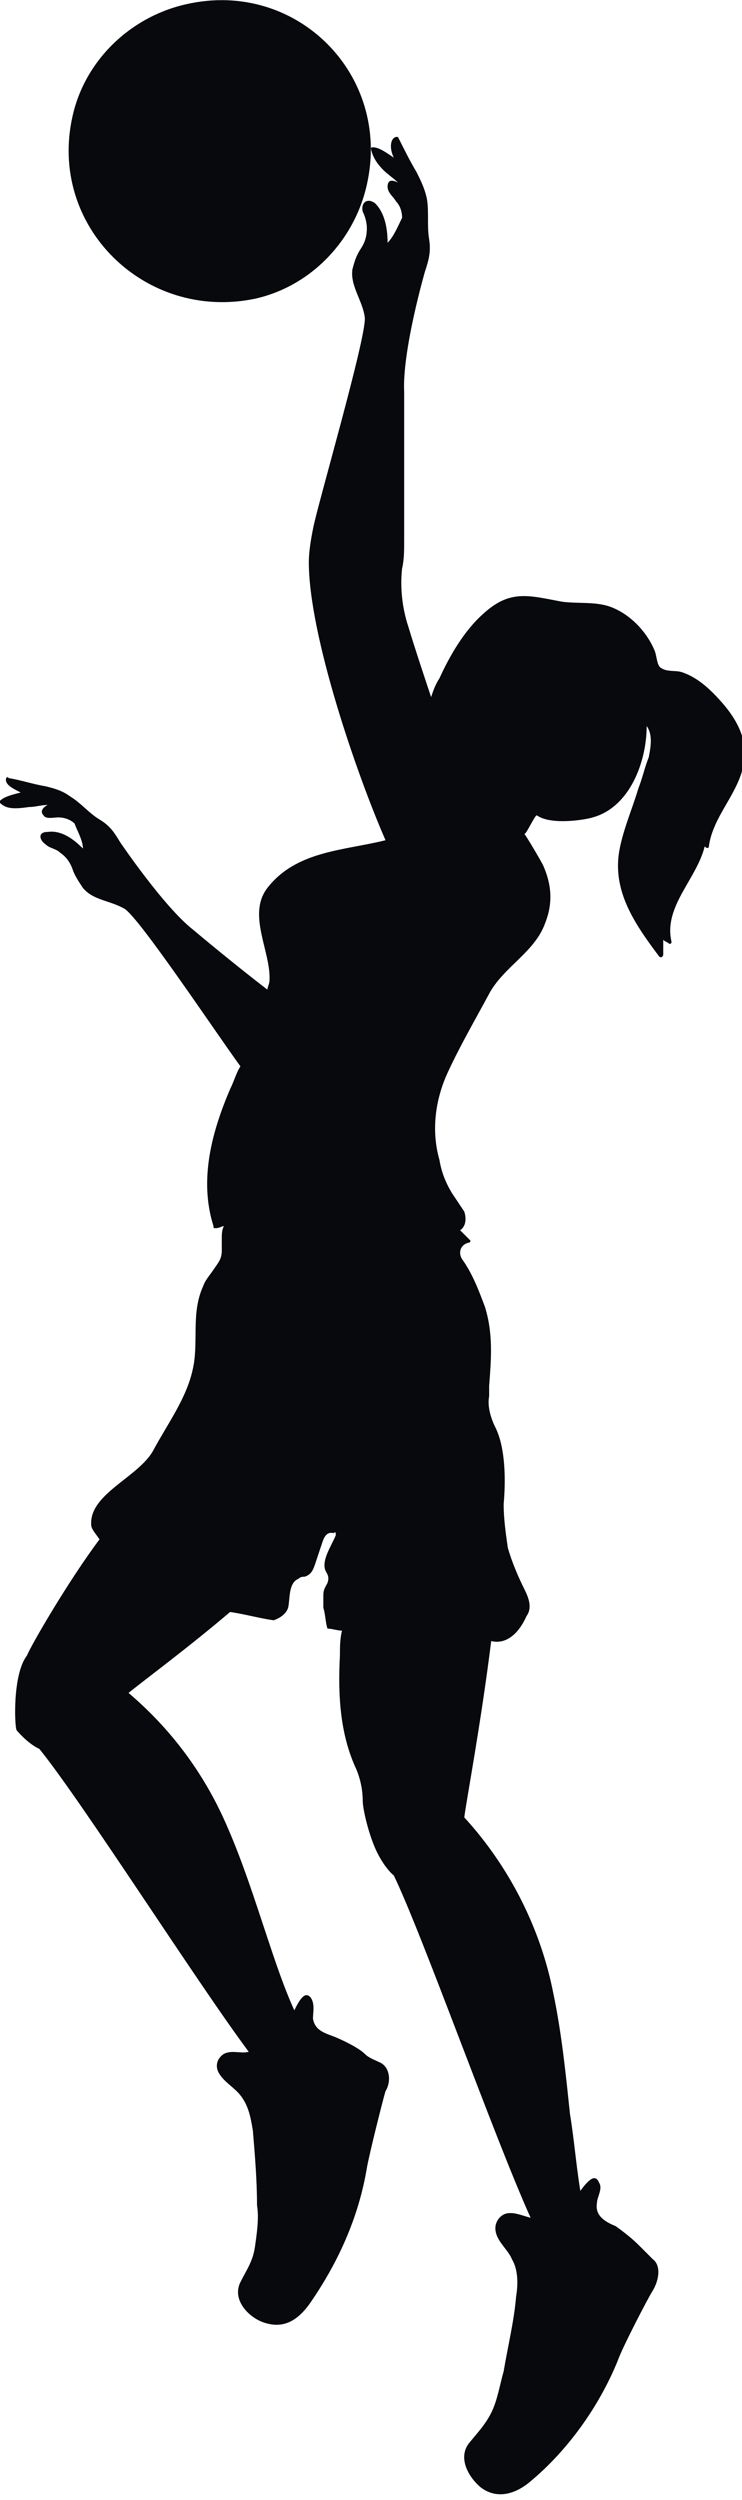
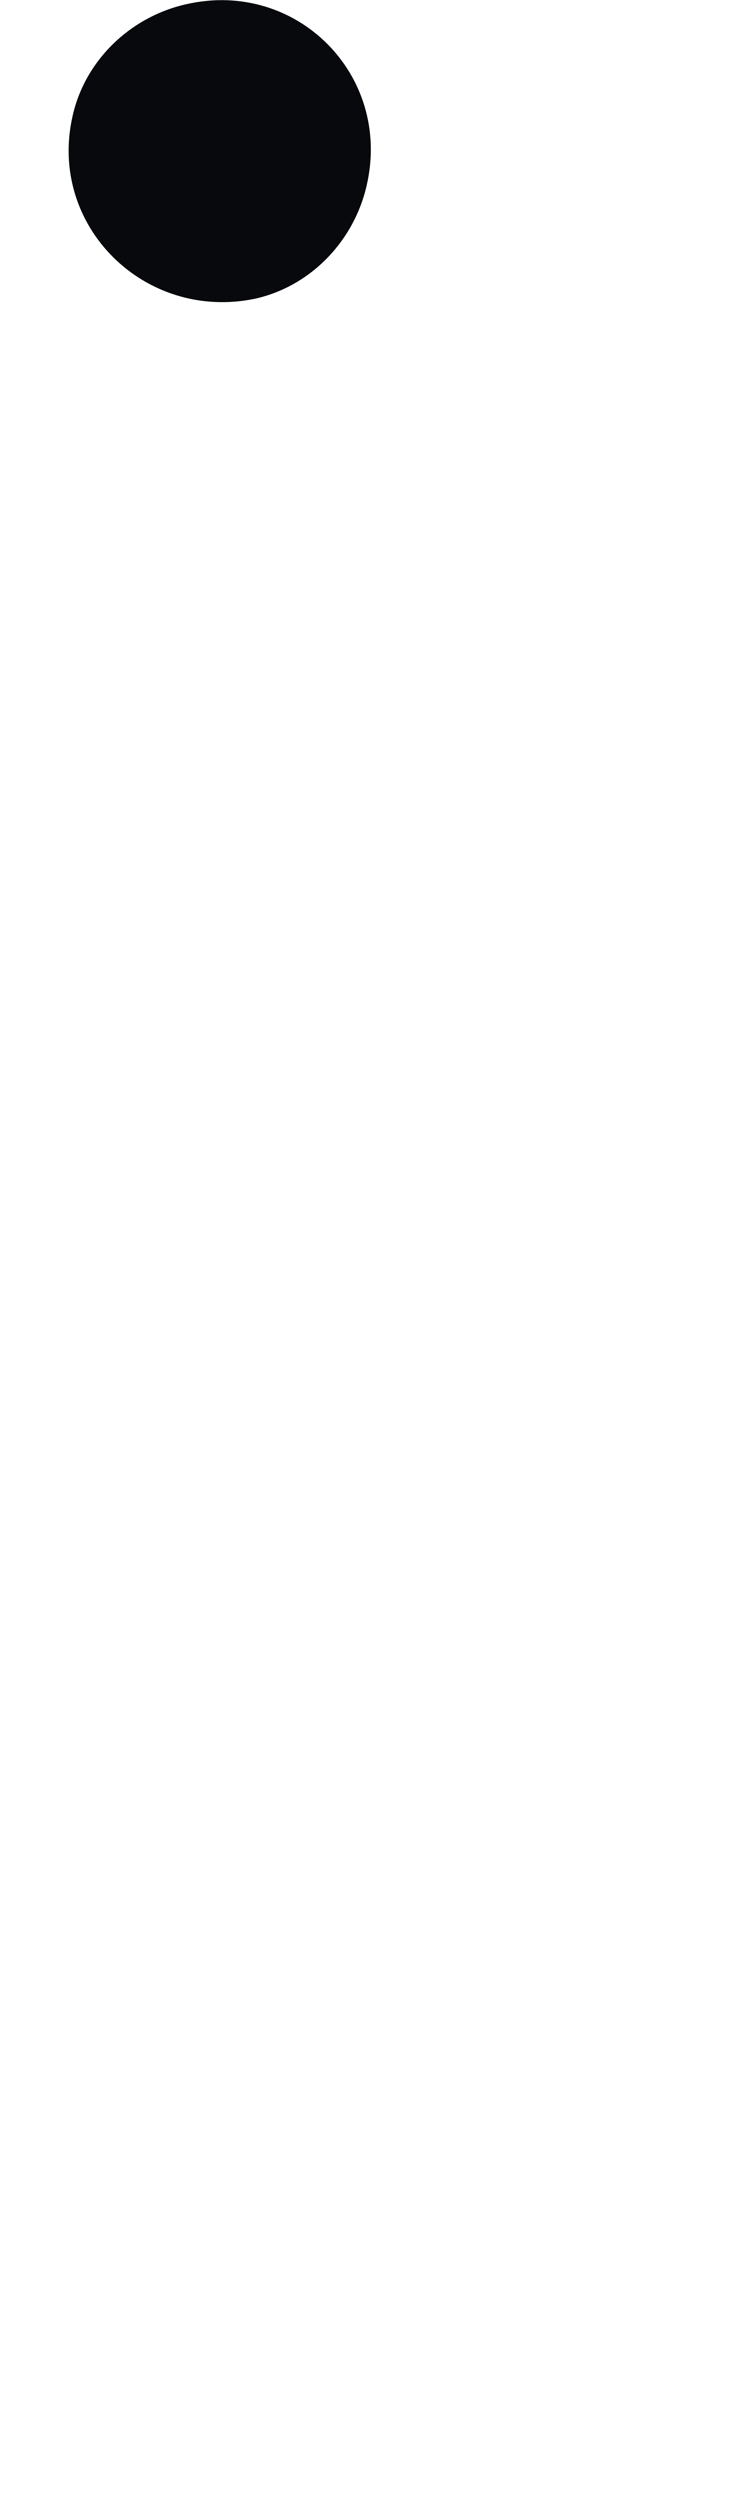
<svg xmlns="http://www.w3.org/2000/svg" version="1.1" id="Calque_1" image-rendering="optimizeQuality" text-rendering="geometricPrecision" shape-rendering="geometricPrecision" x="0px" y="0px" viewBox="0 0 35.8 120.5" enable-background="new 0 0 35.8 120.5" xml:space="preserve">
  <g id="Plan_x0020_1">
-     <path fill="#07090C" d="M0,38.7c0,0,0-0.1,0-0.1c0.2-0.2,0.6-0.3,1-0.4c-0.4-0.2-0.8-0.4-0.7-0.7c0,0,0.1-0.1,0.1,0c0,0,0,0,0,0   c0.6,0.1,1.2,0.3,1.8,0.4c0.4,0.1,0.8,0.2,1.2,0.5c0.5,0.3,0.9,0.8,1.4,1.1c0.5,0.3,0.7,0.6,1,1.1c0,0,2.1,3.1,3.5,4.2   c0,0,1.9,1.6,3.6,2.9c0-0.1,0.1-0.3,0.1-0.4c0.1-1.4-1.1-3.2-0.1-4.5c1.4-1.8,3.7-1.8,5.7-2.3c-1.4-3.2-3.7-9.9-3.7-13.4   c0,0,0,0,0,0c0-0.5,0.1-1.1,0.2-1.6c0.2-1.1,2.6-9.3,2.5-10.2c-0.1-0.8-0.7-1.5-0.6-2.3c0.1-0.4,0.2-0.7,0.4-1   c0.2-0.3,0.3-0.6,0.3-1c0-0.3-0.1-0.6-0.2-0.8c-0.1-0.4,0.2-0.7,0.6-0.4c0.5,0.5,0.6,1.3,0.6,1.9c0.3-0.3,0.5-0.8,0.7-1.2   c0-0.3-0.1-0.6-0.3-0.8c-0.1-0.2-0.4-0.4-0.4-0.7c0-0.4,0.3-0.3,0.5-0.2c-0.2-0.2-0.5-0.4-0.7-0.6c-0.3-0.3-0.5-0.6-0.6-1   c0-0.1,0-0.1,0.1-0.1c0.3,0,0.7,0.3,1,0.5c-0.2-0.4-0.2-0.9,0.1-1c0,0,0.1,0,0.1,0c0,0,0,0,0,0c0.3,0.6,0.6,1.2,0.9,1.7   c0.2,0.4,0.4,0.8,0.5,1.3c0.1,0.6,0,1.3,0.1,1.9c0.1,0.6,0,1-0.2,1.6c0,0-1.1,3.8-1,5.8c0,0,0,5,0,7.2c0,0.4,0,0.9-0.1,1.3   c-0.1,0.9,0,1.9,0.3,2.8c0.3,1,0.7,2.2,1.1,3.4c0.1-0.3,0.2-0.6,0.4-0.9c0.5-1.1,1.2-2.3,2.1-3.1c1.3-1.2,2.2-0.9,3.8-0.6   c0.7,0.1,1.5,0,2.2,0.2c1,0.3,1.9,1.2,2.3,2.2c0.1,0.3,0.1,0.7,0.3,0.8c0.3,0.2,0.7,0.1,1,0.2c0.6,0.2,1.1,0.6,1.5,1   c0.9,0.9,1.7,2,1.5,3.3c-0.2,1.5-1.5,2.6-1.7,4.1c0,0.1-0.1,0.1-0.2,0c0,0,0,0,0,0c-0.4,1.6-2,2.9-1.6,4.6c0,0.1-0.1,0.1-0.1,0.1   c-0.1-0.1-0.2-0.1-0.3-0.2c0,0.2,0,0.5,0,0.7c0,0.1-0.1,0.2-0.2,0.1c-1.2-1.6-2.3-3.2-1.9-5.2c0.2-1,0.6-1.9,0.9-2.9   c0.2-0.5,0.3-1,0.5-1.5c0.1-0.5,0.2-1.1-0.1-1.5c0,1.7-0.8,3.9-2.6,4.4c-0.3,0.1-2,0.4-2.7-0.1c-0.1,0-0.5,0.9-0.6,0.9   c0.1,0.1,0.8,1.3,0.9,1.5c0.4,0.9,0.5,1.8,0.1,2.8c-0.5,1.4-2,2.1-2.7,3.4c-0.7,1.3-1.4,2.5-2,3.8c-0.6,1.3-0.8,2.8-0.4,4.2   c0.1,0.6,0.3,1.1,0.6,1.6c0.2,0.3,0.4,0.6,0.6,0.9c0.1,0.3,0.1,0.7-0.2,0.9c0.2,0.2,0.3,0.3,0.5,0.5c0,0,0,0.1-0.1,0.1c0,0,0,0,0,0   c-0.4,0.1-0.5,0.5-0.3,0.8c0.5,0.7,0.8,1.5,1.1,2.3c0.4,1.3,0.3,2.5,0.2,3.8c0,0.2,0,0.3,0,0.5c-0.1,0.5,0.1,1.1,0.3,1.5   c0.5,1,0.5,2.6,0.4,3.7c0,0.7,0.1,1.4,0.2,2.1c0.2,0.7,0.5,1.4,0.8,2c0.2,0.4,0.4,0.9,0.1,1.3c-0.3,0.7-0.9,1.4-1.7,1.2   c-0.5,4-1.2,7.7-1.3,8.5c2.2,2.4,3.7,5.4,4.3,8.5c0.4,1.9,0.6,3.9,0.8,5.8c0.2,1.2,0.3,2.5,0.5,3.7c0.3-0.4,0.7-0.9,0.9-0.4   c0.2,0.3-0.1,0.7-0.1,1c-0.1,0.6,0.4,0.9,0.9,1.1c0.7,0.5,1,0.8,1.2,1c0.2,0.2,0.4,0.4,0.6,0.6c0.4,0.3,0.3,1,0,1.5   c-0.2,0.3-1.5,2.8-1.7,3.4c-0.9,2.2-2.4,4.3-4.2,5.8c-0.7,0.6-1.6,0.9-2.4,0.3c-0.6-0.5-1.1-1.4-0.6-2.1c0.4-0.5,0.8-0.9,1.1-1.5   c0.3-0.6,0.4-1.3,0.6-2c0.2-1.2,0.5-2.4,0.6-3.6c0.1-0.6,0.1-1.3-0.2-1.8c-0.2-0.5-0.8-0.9-0.8-1.5c0-0.3,0.2-0.6,0.5-0.7   c0.4-0.1,0.8,0.1,1.2,0.2c-1.8-4-5.2-13.6-6.6-16.5c0,0-0.4-0.3-0.8-1.1c-0.4-0.8-0.7-2.1-0.7-2.5c0-0.5-0.1-1-0.3-1.5   c-0.8-1.7-0.9-3.6-0.8-5.5c0-0.4,0-0.8,0.1-1.2c-0.2,0-0.5-0.1-0.7-0.1c-0.1-0.3-0.1-0.7-0.2-1c0-0.2,0-0.4,0-0.6   c0-0.3,0.1-0.4,0.2-0.6c0.1-0.3,0-0.4-0.1-0.6c-0.2-0.5,0.3-1.2,0.5-1.7c0-0.1,0-0.2-0.1-0.1c-0.4-0.1-0.5,0.3-0.6,0.6   c-0.1,0.3-0.2,0.6-0.3,0.9c-0.1,0.3-0.2,0.5-0.5,0.6c-0.1,0-0.2,0-0.3,0.1c-0.5,0.2-0.4,1-0.5,1.4c-0.1,0.3-0.4,0.5-0.7,0.6   c-0.7-0.1-1.4-0.3-2.1-0.4c-2,1.7-3.9,3.1-4.9,3.9c2,1.7,3.6,3.8,4.7,6.3c0.8,1.8,1.4,3.7,2,5.5c0.4,1.2,0.8,2.4,1.3,3.5   c0.2-0.4,0.5-1,0.8-0.6c0.2,0.3,0.1,0.7,0.1,1c0.1,0.6,0.6,0.7,1.1,0.9c0.7,0.3,1.2,0.6,1.4,0.8c0.2,0.2,0.5,0.3,0.7,0.4   c0.5,0.2,0.6,0.9,0.3,1.4c-0.1,0.3-0.8,3.1-0.9,3.7c-0.4,2.4-1.4,4.6-2.8,6.6c-0.6,0.8-1.3,1.2-2.3,0.8c-0.7-0.3-1.4-1.1-1-1.9   c0.3-0.6,0.6-1,0.7-1.7c0.1-0.7,0.2-1.4,0.1-2c0-1.2-0.1-2.4-0.2-3.6c-0.1-0.6-0.2-1.2-0.6-1.7c-0.3-0.4-0.9-0.7-1.1-1.2   c-0.1-0.3,0-0.6,0.3-0.8c0.4-0.2,0.8,0,1.2-0.1c-2.6-3.5-8-12-10.1-14.6c0,0-0.5-0.2-1.1-0.9c-0.1-0.2-0.2-2.7,0.5-3.6   c0.2-0.5,2-3.6,3.5-5.6c-0.2-0.3-0.4-0.5-0.4-0.7c-0.1-1.5,2.3-2.3,3-3.6c0.7-1.3,1.6-2.5,1.9-3.9c0.3-1.3-0.1-2.7,0.5-4   c0.1-0.3,0.3-0.5,0.5-0.8c0.2-0.3,0.4-0.5,0.4-0.9c0-0.2,0-0.4,0-0.6c0-0.2,0-0.4,0.1-0.6c-0.1,0-0.2,0.1-0.4,0.1   c-0.1,0-0.1,0-0.1-0.1c-0.7-2.2-0.1-4.5,0.8-6.6c0.2-0.4,0.3-0.8,0.5-1.1c-1.1-1.5-4.9-7.2-5.6-7.6c-0.7-0.4-1.5-0.4-2-1   c-0.2-0.3-0.4-0.6-0.5-0.9c-0.1-0.3-0.3-0.6-0.6-0.8c-0.2-0.2-0.5-0.2-0.7-0.4c-0.3-0.2-0.4-0.6,0.1-0.6c0.7-0.1,1.3,0.4,1.7,0.8   c0-0.4-0.3-0.9-0.4-1.2c-0.2-0.2-0.5-0.3-0.8-0.3c-0.2,0-0.6,0.1-0.7-0.1c-0.2-0.2,0-0.4,0.2-0.5c-0.3,0-0.6,0.1-0.9,0.1   C0.7,39,0.3,39,0,38.7L0,38.7z" />
    <path fill="#07090C" d="M17.7,8.9C18.9,3.6,14.3-1,9,0.2C6.3,0.8,4.1,2.9,3.5,5.6c-1.2,5.3,3.5,9.9,8.8,8.8   C15,13.8,17.1,11.6,17.7,8.9z" />
  </g>
</svg>